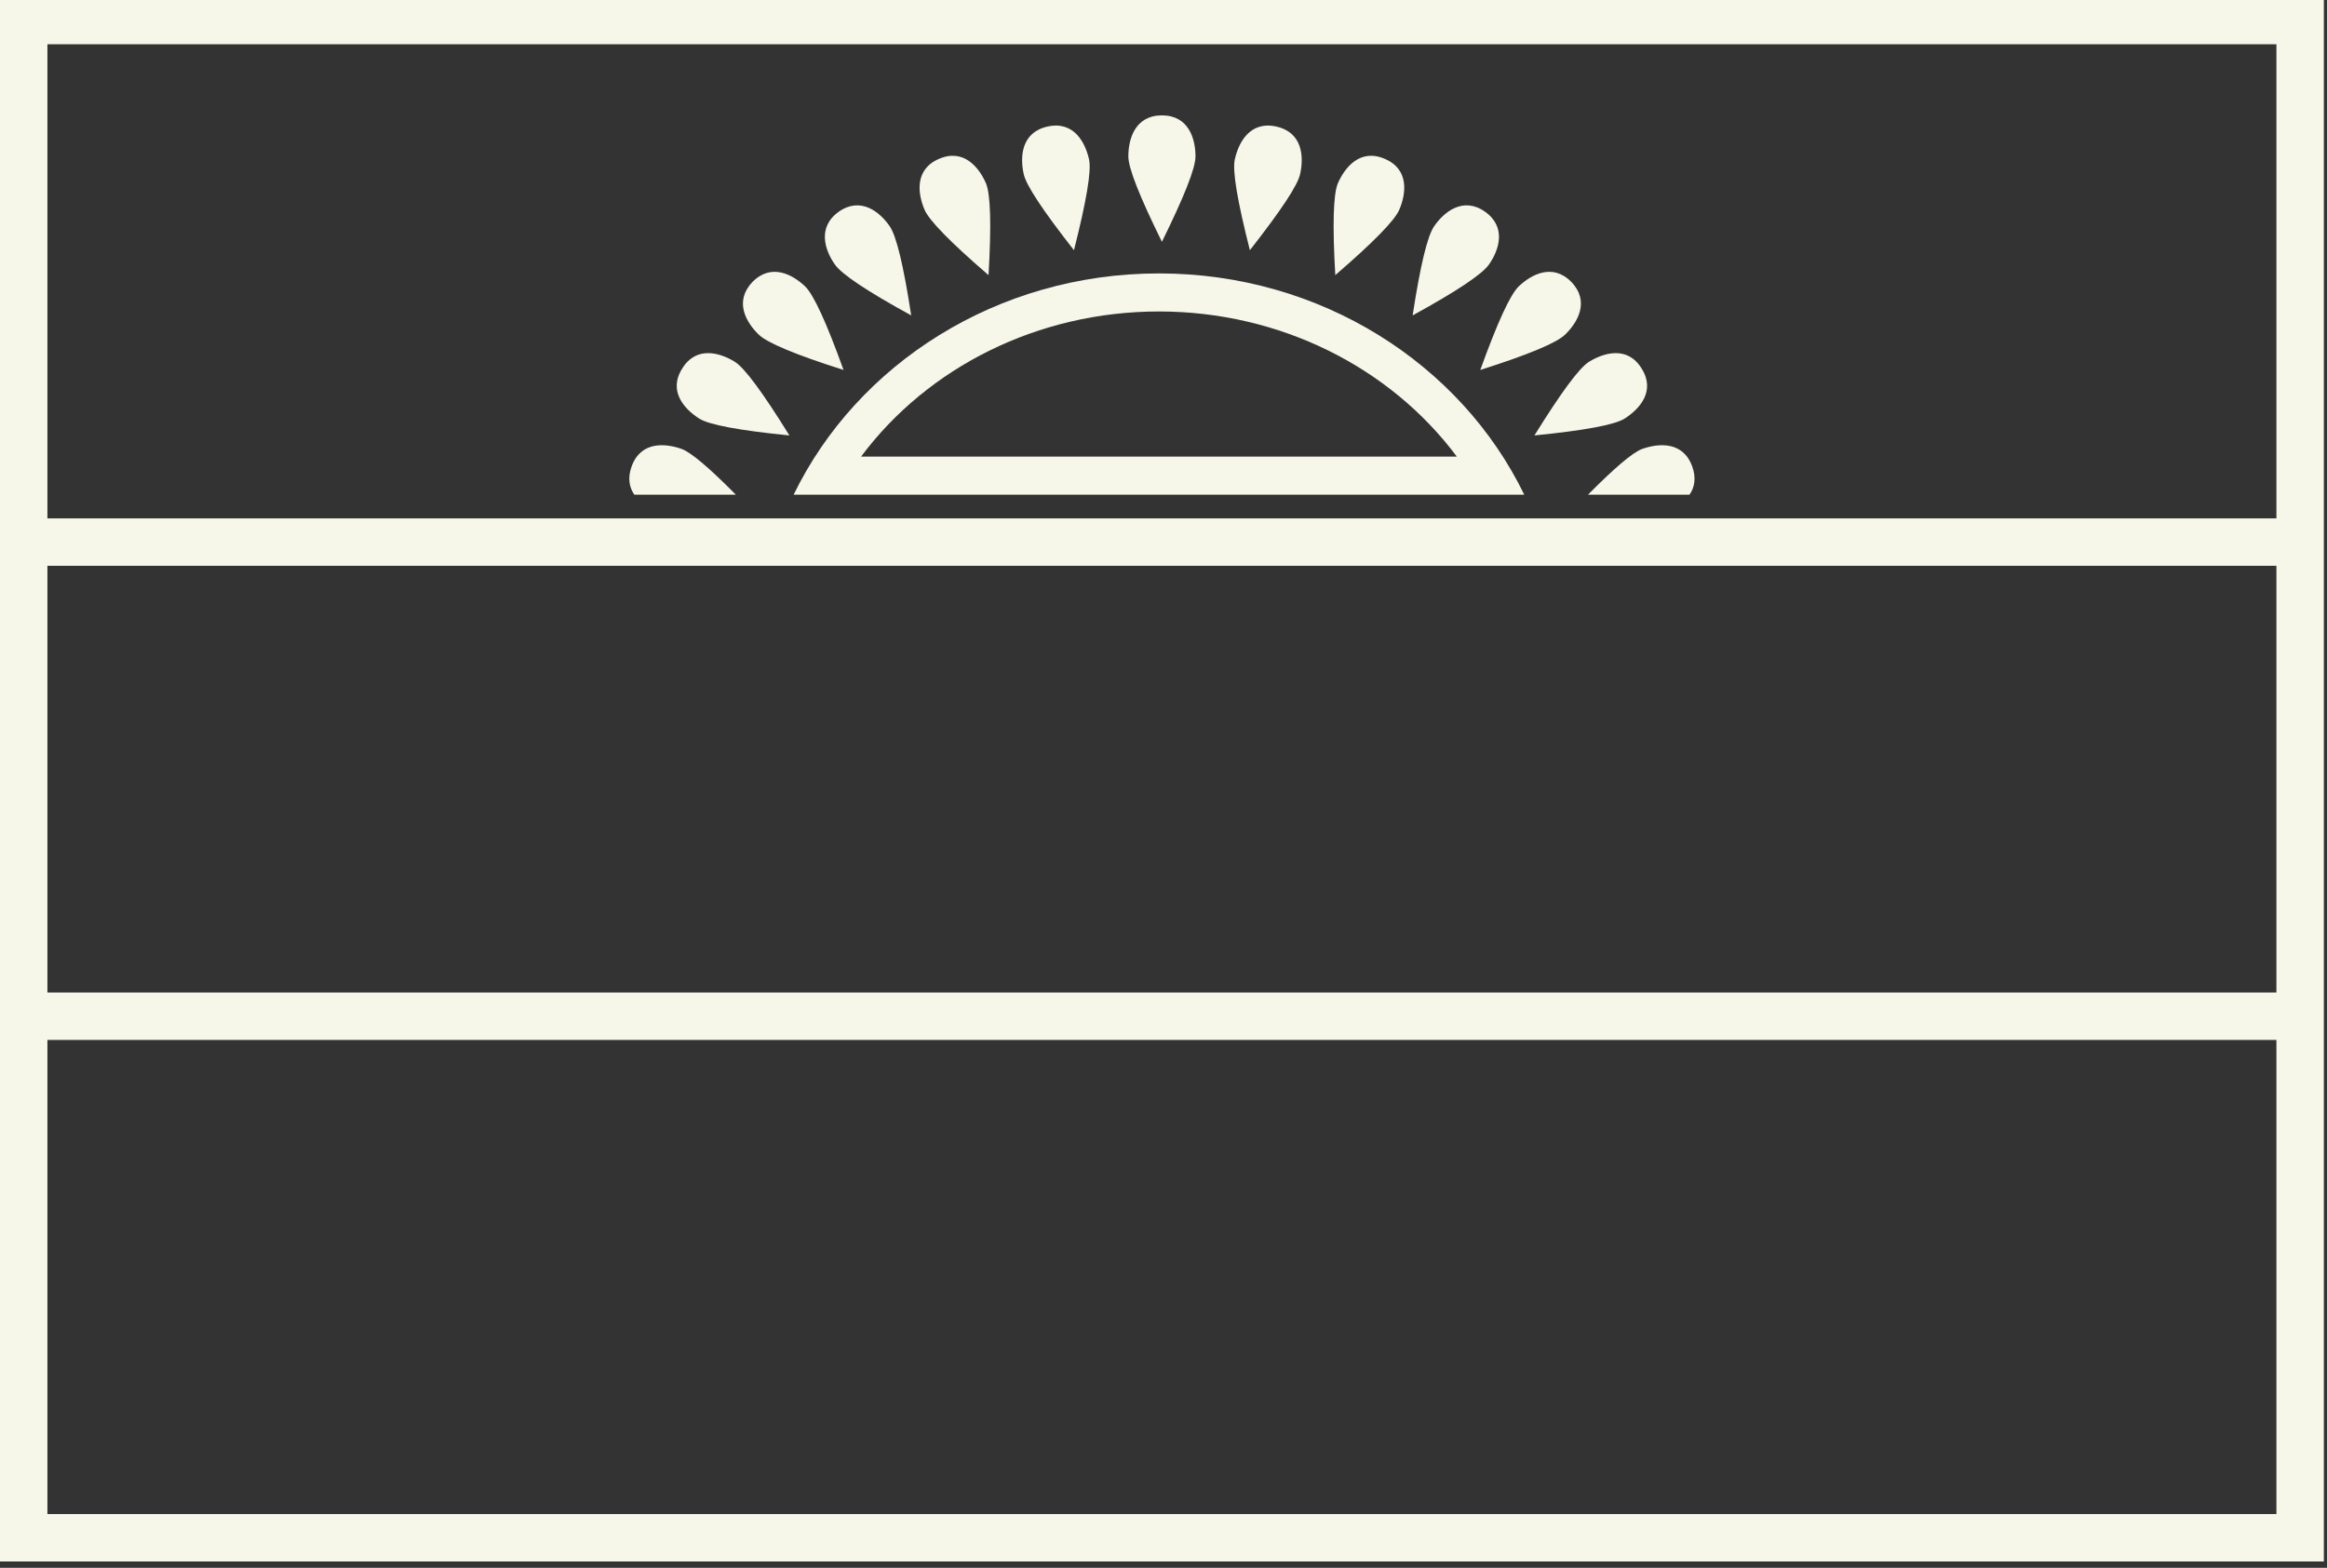
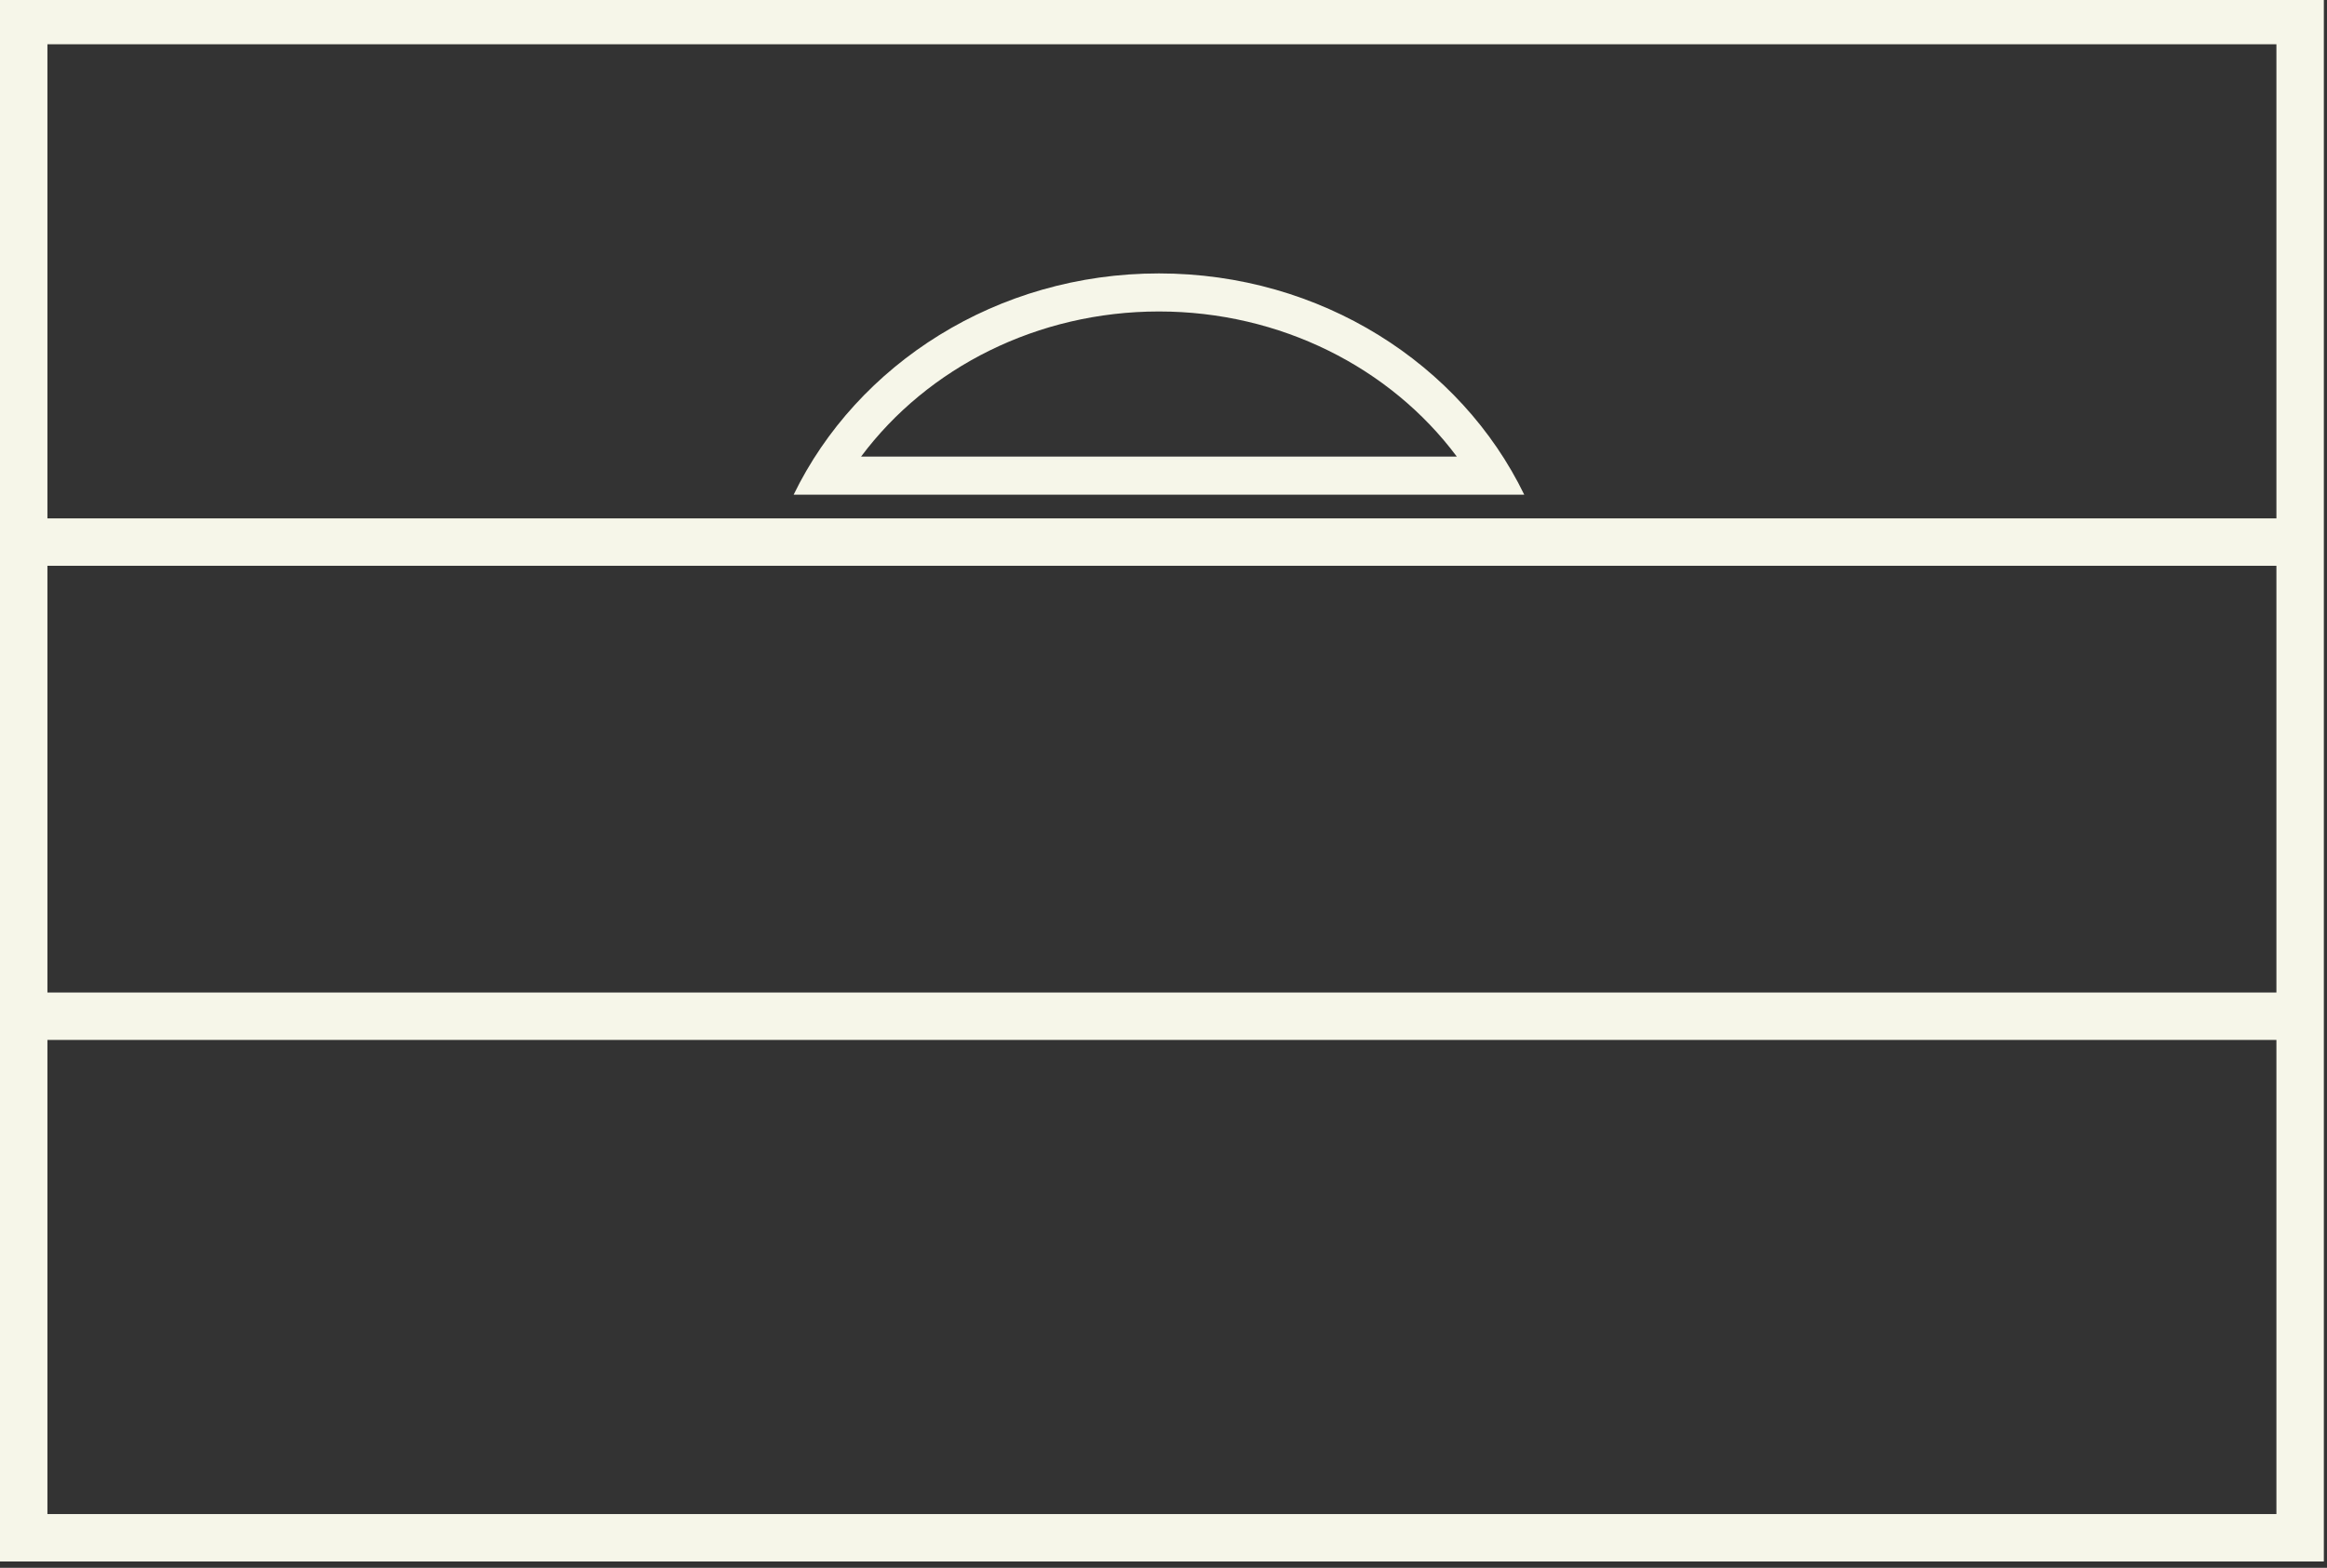
<svg xmlns="http://www.w3.org/2000/svg" fill="#f6f6e9" height="24.8" preserveAspectRatio="xMidYMid meet" version="1" viewBox="0.0 0.3 36.8 24.8" width="36.8" zoomAndPan="magnify">
  <rect x="0.0" y="0.3" width="36.8" height="24.8" fill="#333333" stroke="none" />
  <g id="change1_1">
    <path d="M 36.75 25 L 0 25 L 0 0.25 L 36.75 0.25 Z M 0.75 8.5 L 36 8.5 L 36 1 L 0.75 1 Z M 0.75 16 L 36 16 L 36 9.25 L 0.75 9.25 Z M 0.75 24.25 L 36 24.25 L 36 16.75 L 0.75 16.75 Z M 0.75 24.25" fill="inherit" />
    <path d="M 13.617 7.523 L 23.039 7.523 C 21.984 6.109 20.242 5.227 18.328 5.227 C 16.414 5.227 14.672 6.109 13.617 7.523 Z M 18.328 4.625 C 20.891 4.625 23.102 6.059 24.105 8.125 L 12.551 8.125 C 13.555 6.059 15.766 4.625 18.328 4.625 Z M 18.328 4.625" fill="inherit" />
-     <path d="M 25.113 8.125 C 25.535 7.699 25.82 7.457 25.969 7.402 C 26.23 7.309 26.617 7.277 26.762 7.68 C 26.828 7.863 26.797 8.012 26.719 8.125 Z M 10.031 8.125 C 9.953 8.012 9.922 7.863 9.988 7.68 C 10.133 7.277 10.52 7.309 10.781 7.402 C 10.93 7.457 11.215 7.699 11.637 8.125 Z M 18.375 4.125 C 18.023 3.41 17.844 2.961 17.844 2.773 C 17.844 2.5 17.949 2.125 18.375 2.125 C 18.801 2.125 18.906 2.5 18.906 2.773 C 18.906 2.961 18.727 3.41 18.375 4.125 Z M 19.766 4.258 C 19.57 3.484 19.488 3.008 19.527 2.824 C 19.586 2.555 19.766 2.211 20.18 2.301 C 20.598 2.391 20.621 2.777 20.562 3.047 C 20.527 3.227 20.258 3.629 19.766 4.258 Z M 21.117 4.652 C 21.07 3.855 21.086 3.375 21.156 3.203 C 21.266 2.949 21.508 2.645 21.898 2.812 C 22.289 2.977 22.238 3.363 22.129 3.617 C 22.059 3.785 21.719 4.133 21.117 4.652 Z M 22.34 5.289 C 22.461 4.5 22.574 4.031 22.68 3.879 C 22.836 3.652 23.137 3.406 23.484 3.648 C 23.832 3.895 23.703 4.262 23.547 4.484 C 23.441 4.637 23.039 4.906 22.34 5.289 Z M 23.41 6.152 C 23.68 5.402 23.883 4.961 24.016 4.832 C 24.215 4.641 24.555 4.457 24.852 4.762 C 25.145 5.07 24.949 5.402 24.75 5.594 C 24.617 5.723 24.172 5.91 23.41 6.152 Z M 24.266 7.188 C 24.688 6.508 24.973 6.121 25.129 6.023 C 25.363 5.879 25.738 5.766 25.961 6.129 C 26.188 6.488 25.926 6.773 25.691 6.922 C 25.535 7.02 25.059 7.109 24.266 7.188 Z M 12.484 7.188 C 11.691 7.109 11.215 7.02 11.059 6.922 C 10.824 6.773 10.562 6.488 10.789 6.129 C 11.012 5.766 11.387 5.879 11.621 6.023 C 11.777 6.121 12.062 6.508 12.484 7.188 Z M 13.34 6.152 C 12.578 5.91 12.133 5.723 12 5.594 C 11.801 5.402 11.605 5.07 11.898 4.762 C 12.195 4.457 12.535 4.641 12.734 4.832 C 12.867 4.961 13.07 5.402 13.34 6.152 Z M 14.41 5.289 C 13.711 4.906 13.309 4.637 13.203 4.484 C 13.047 4.262 12.918 3.895 13.266 3.648 C 13.613 3.406 13.914 3.652 14.07 3.879 C 14.176 4.031 14.289 4.5 14.41 5.289 Z M 15.633 4.652 C 15.031 4.133 14.691 3.785 14.621 3.617 C 14.512 3.363 14.461 2.977 14.852 2.812 C 15.242 2.645 15.484 2.949 15.594 3.203 C 15.664 3.375 15.68 3.855 15.633 4.652 Z M 16.984 4.258 C 16.492 3.629 16.223 3.227 16.188 3.047 C 16.129 2.777 16.152 2.391 16.57 2.301 C 16.984 2.211 17.164 2.555 17.223 2.824 C 17.262 3.008 17.18 3.484 16.984 4.258 Z M 16.984 4.258" fill="inherit" />
  </g>
</svg>